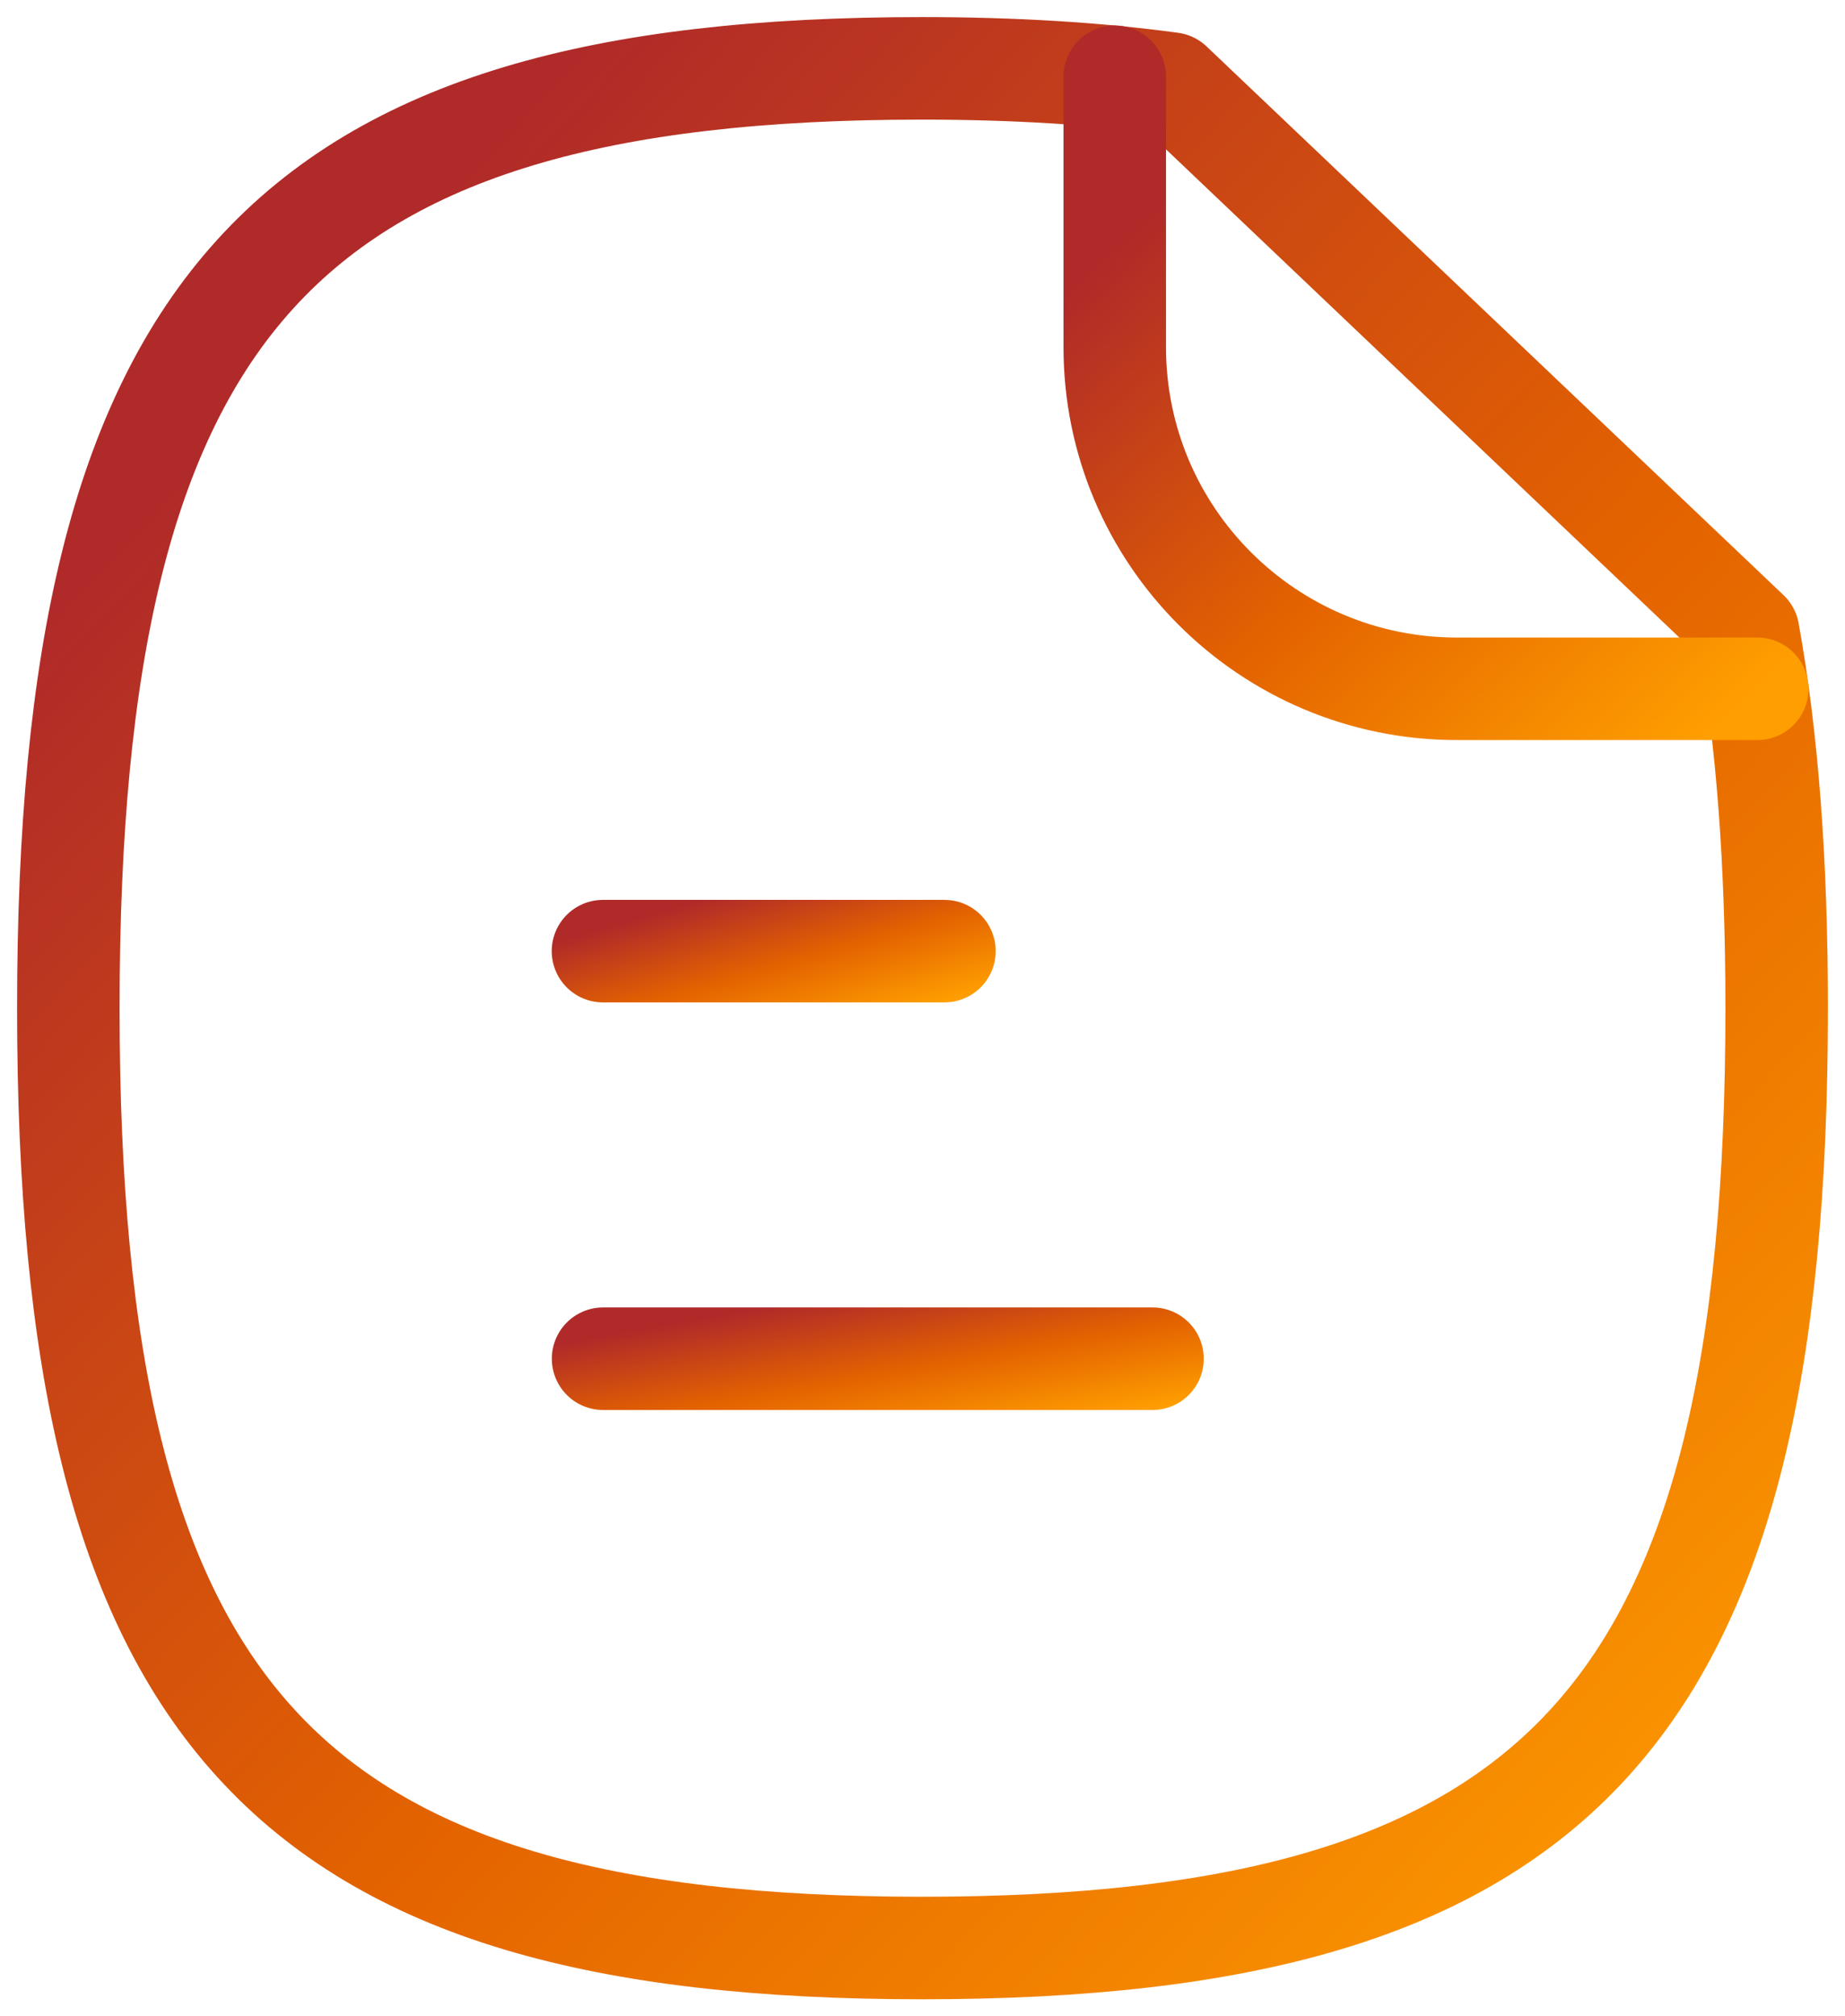
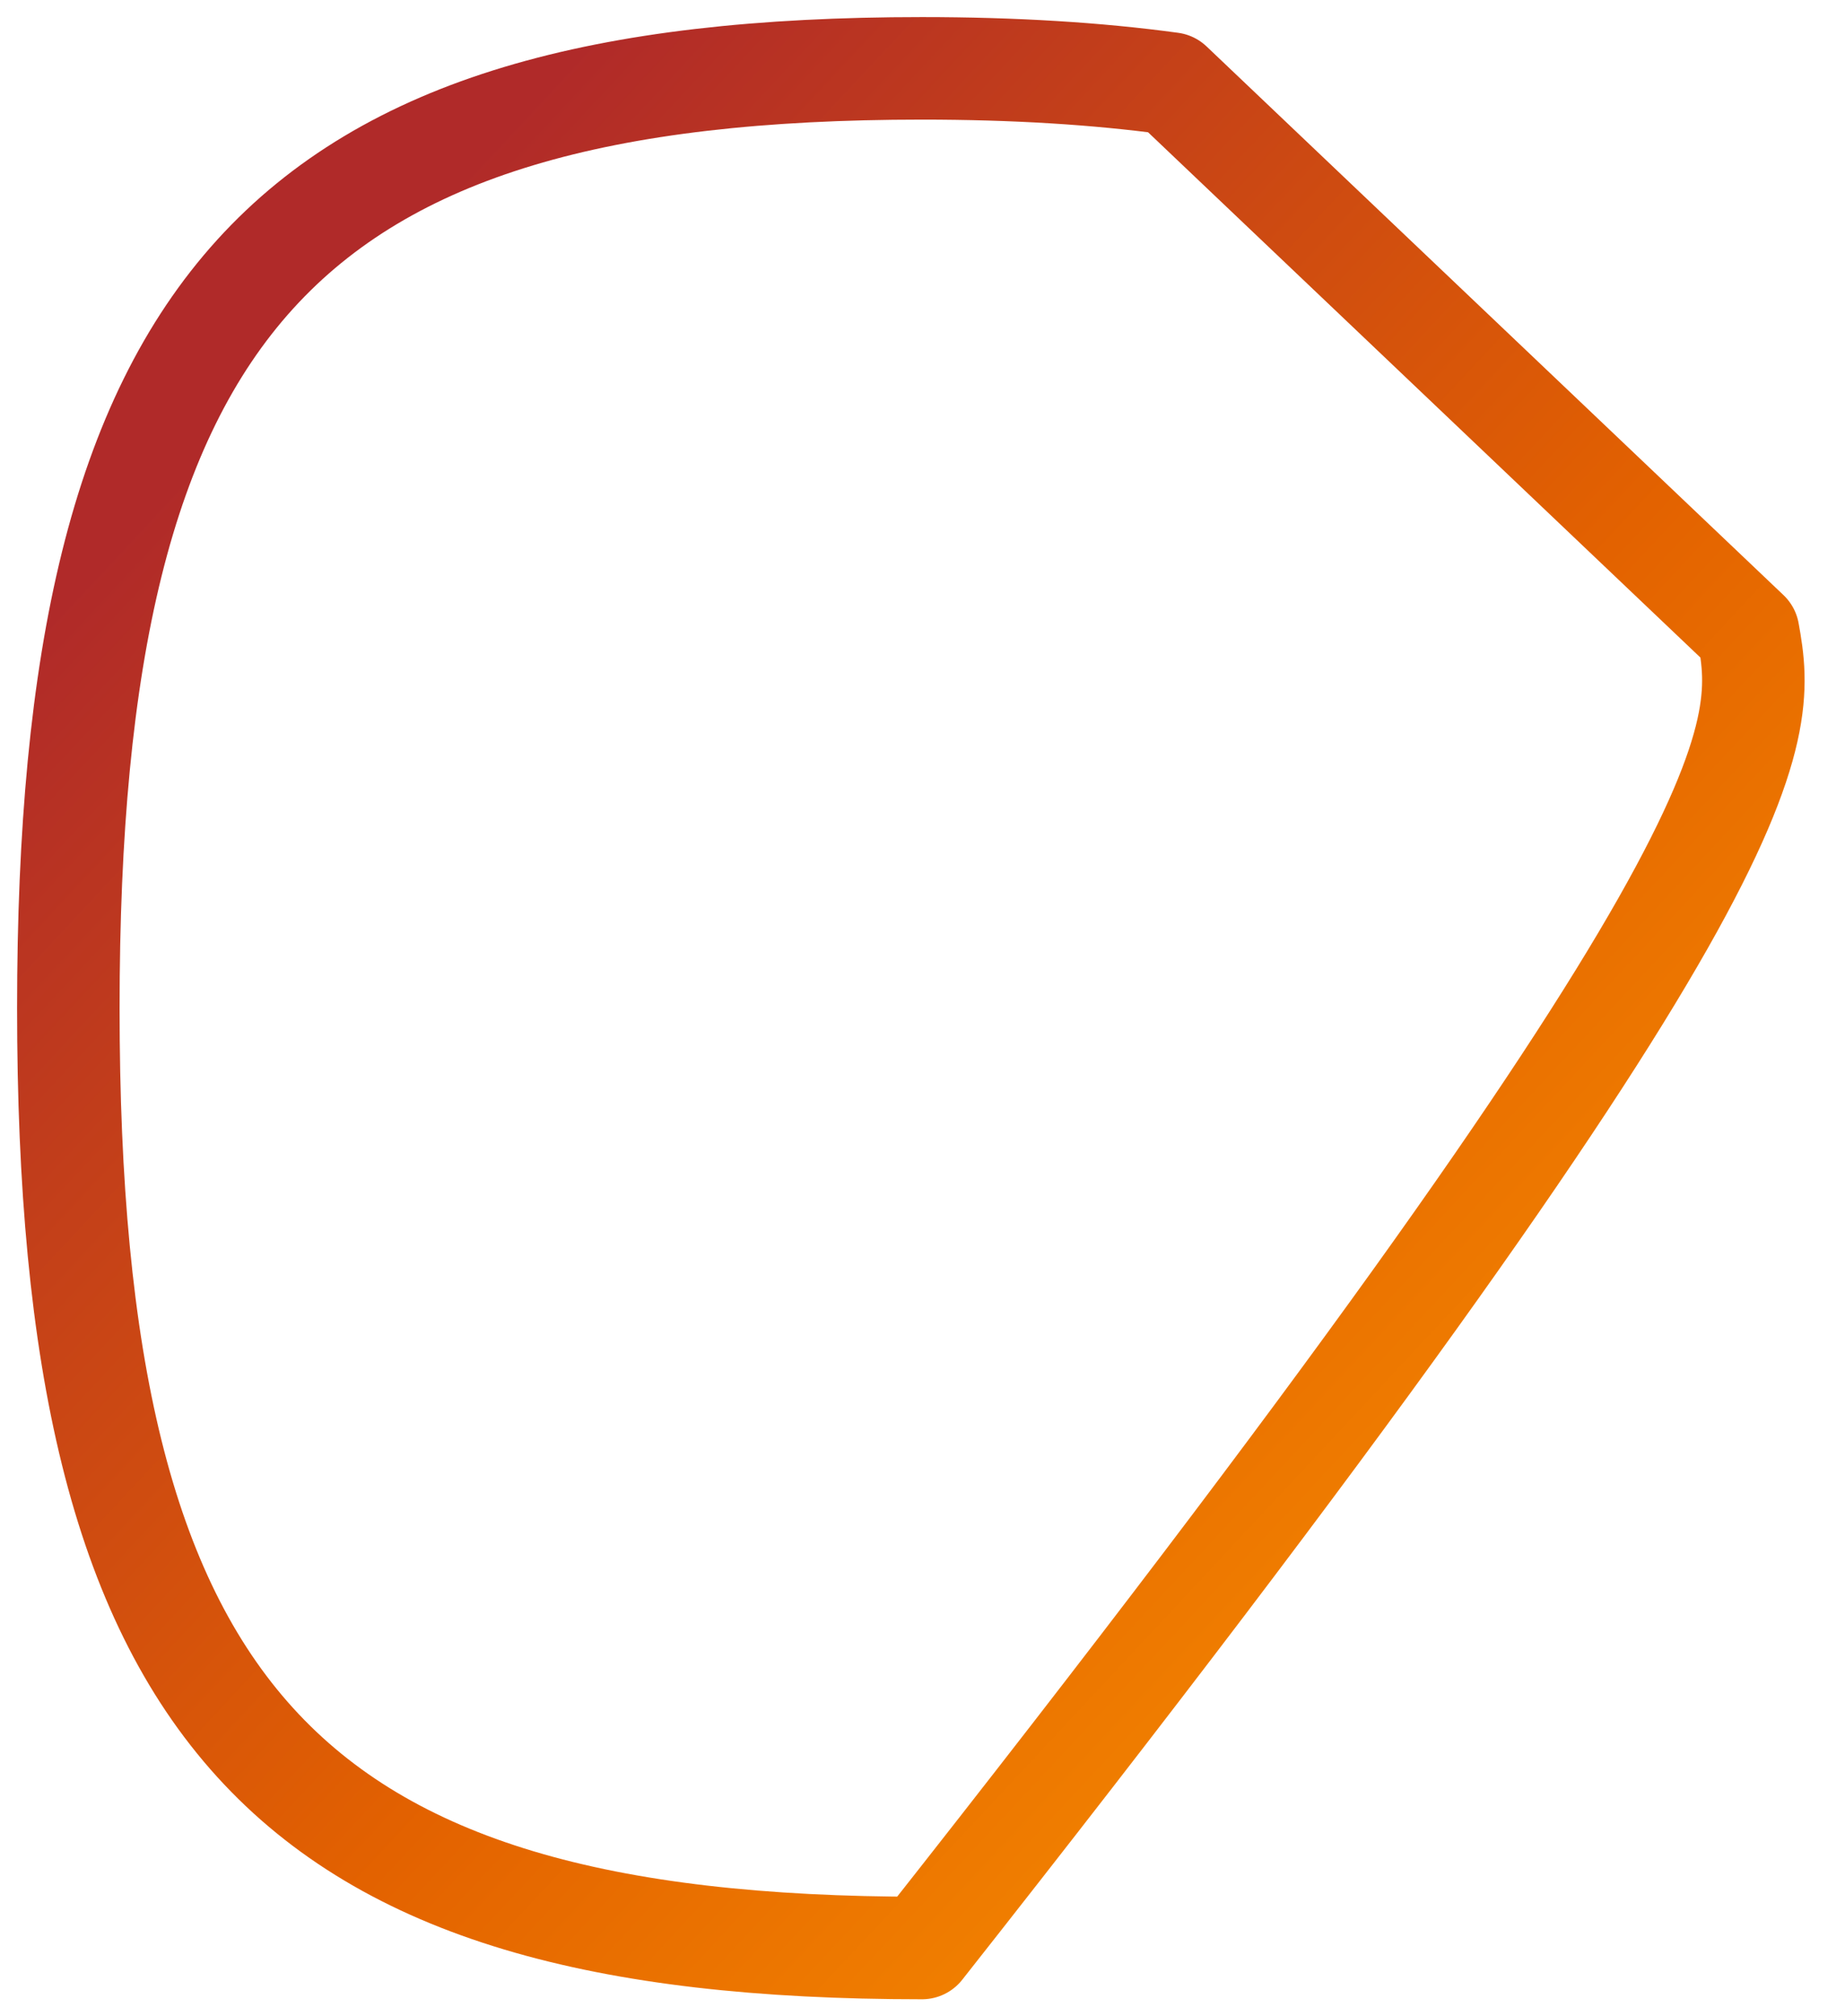
<svg xmlns="http://www.w3.org/2000/svg" width="54" height="59" viewBox="0 0 54 59" fill="none">
-   <path d="M33.732 39.757H17.651" stroke="url(#paint0_linear_67_568)" stroke-width="3" stroke-linecap="round" stroke-linejoin="round" />
-   <path d="M27.642 27.831H17.648" stroke="url(#paint1_linear_67_568)" stroke-width="3" stroke-linecap="round" stroke-linejoin="round" />
-   <path fill-rule="evenodd" clip-rule="evenodd" d="M51.166 18.5L34.281 2.446C32.107 2.149 29.665 2 26.985 2C8.254 2 2 8.897 2 29.5C2 50.132 8.254 57 26.985 57C45.746 57 52 50.132 52 29.5C52 25.278 51.732 21.622 51.166 18.5Z" stroke="url(#paint2_linear_67_568)" stroke-width="3" stroke-linecap="round" stroke-linejoin="round" />
-   <path d="M32.627 2.246V10.157C32.627 15.681 37.111 20.155 42.644 20.155H51.432" stroke="url(#paint3_linear_67_568)" stroke-width="3" stroke-linecap="round" stroke-linejoin="round" />
+   <path fill-rule="evenodd" clip-rule="evenodd" d="M51.166 18.5L34.281 2.446C32.107 2.149 29.665 2 26.985 2C8.254 2 2 8.897 2 29.5C2 50.132 8.254 57 26.985 57C52 25.278 51.732 21.622 51.166 18.5Z" stroke="url(#paint2_linear_67_568)" stroke-width="3" stroke-linecap="round" stroke-linejoin="round" />
  <defs>
    <linearGradient id="paint0_linear_67_568" x1="13.126" y1="39.916" x2="14.004" y2="44.794" gradientUnits="userSpaceOnUse">
      <stop stop-color="#B02A29" />
      <stop offset="0.505" stop-color="#E36200" />
      <stop offset="1" stop-color="#FF9E00" />
    </linearGradient>
    <linearGradient id="paint1_linear_67_568" x1="14.836" y1="27.991" x2="16.181" y2="32.637" gradientUnits="userSpaceOnUse">
      <stop stop-color="#B02A29" />
      <stop offset="0.505" stop-color="#E36200" />
      <stop offset="1" stop-color="#FF9E00" />
    </linearGradient>
    <linearGradient id="paint2_linear_67_568" x1="-12.07" y1="32.456" x2="34.401" y2="75.848" gradientUnits="userSpaceOnUse">
      <stop stop-color="#B02A29" />
      <stop offset="0.505" stop-color="#E36200" />
      <stop offset="1" stop-color="#FF9E00" />
    </linearGradient>
    <linearGradient id="paint3_linear_67_568" x1="27.334" y1="12.163" x2="42.459" y2="28.475" gradientUnits="userSpaceOnUse">
      <stop stop-color="#B02A29" />
      <stop offset="0.505" stop-color="#E36200" />
      <stop offset="1" stop-color="#FF9E00" />
    </linearGradient>
  </defs>
</svg>